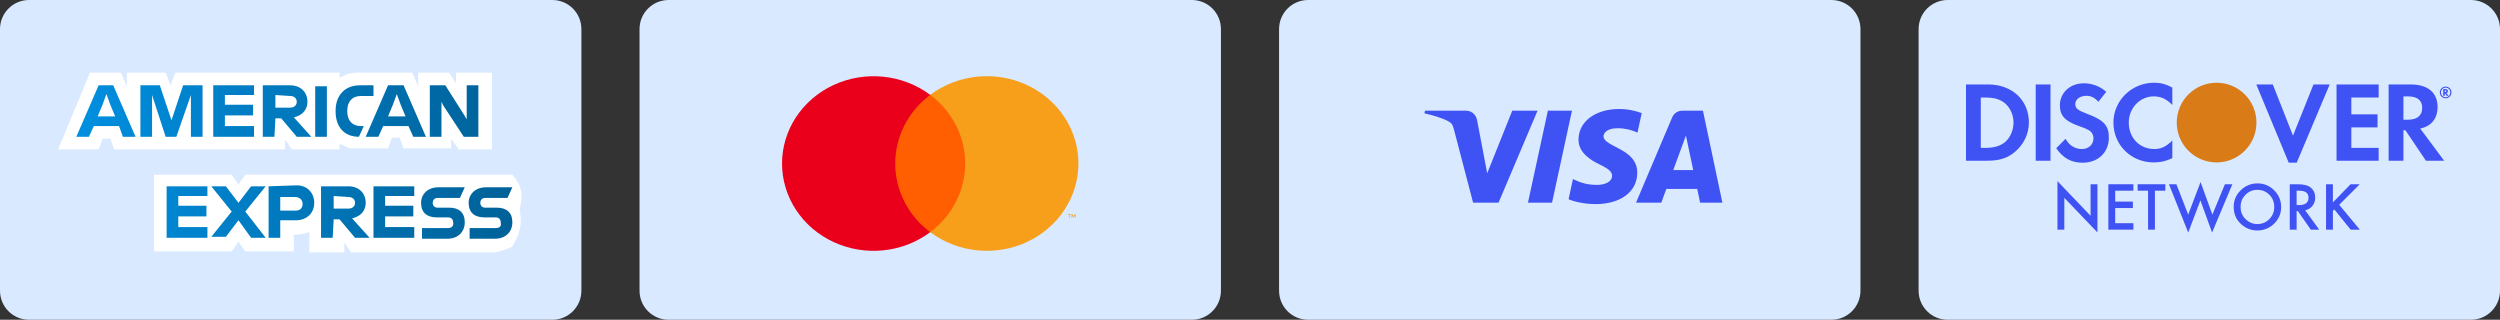
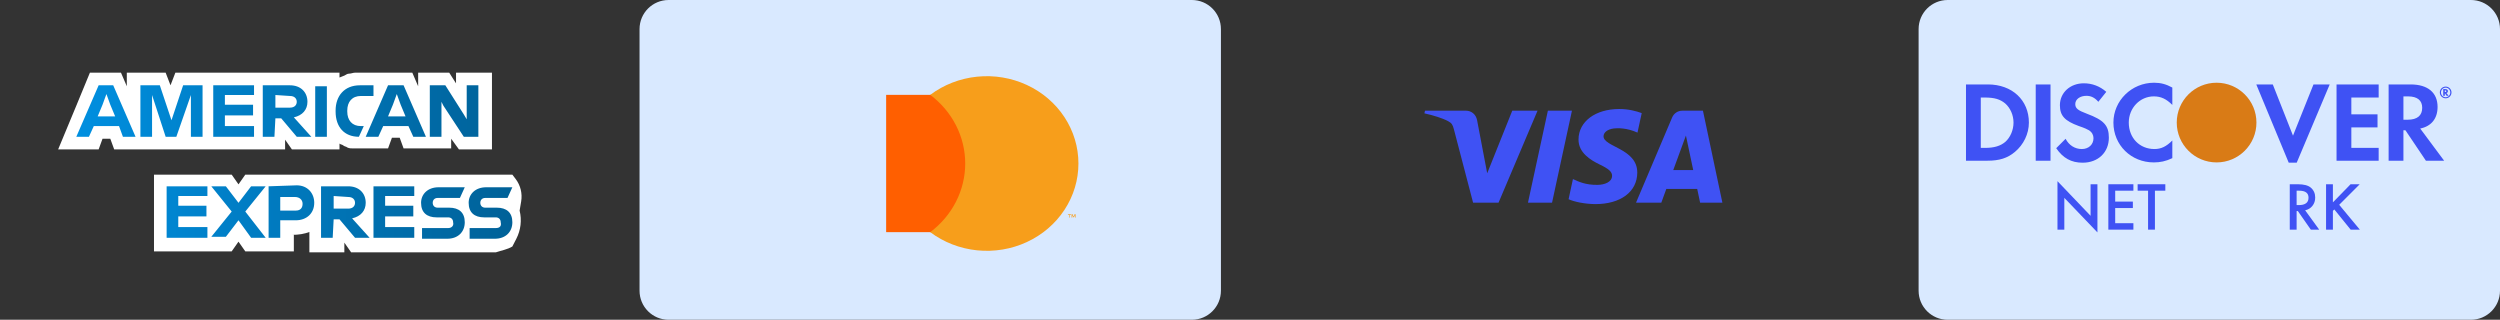
<svg xmlns="http://www.w3.org/2000/svg" width="344" height="44" viewBox="0 0 344 44" fill="none">
  <rect x="0" y="0" width="344" height="44" fill="#333333" stroke="none" />
  <path d="M164 0H92C89.791 0 88 1.791 88 4V40C88 42.209 89.791 44 92 44H164C166.209 44 168 42.209 168 40V4C168 1.791 166.209 0 164 0Z" fill="#D9E9FF" />
  <path d="M134.069 13.052H121.934V31.944H134.069V13.052Z" fill="#FF5F00" />
-   <path d="M123.184 22.5C123.183 20.681 123.615 18.885 124.449 17.249C125.283 15.613 126.497 14.179 127.998 13.056C126.139 11.663 123.906 10.797 121.555 10.556C119.203 10.316 116.828 10.711 114.701 11.696C112.574 12.681 110.781 14.217 109.527 16.128C108.272 18.039 107.607 20.247 107.607 22.502C107.607 24.756 108.272 26.964 109.527 28.875C110.781 30.786 112.574 32.322 114.701 33.307C116.828 34.292 119.203 34.687 121.555 34.447C123.906 34.206 126.139 33.34 127.998 31.948C126.497 30.824 125.283 29.39 124.449 27.753C123.615 26.116 123.182 24.32 123.184 22.5Z" fill="#EB001B" />
  <path d="M147.187 29.945V29.558H147.362V29.478H146.946V29.558H147.11V29.945H147.187ZM147.996 29.945V29.478H147.87L147.723 29.812L147.576 29.478H147.45V29.945H147.541V29.591L147.678 29.895H147.772L147.909 29.591V29.945H147.996Z" fill="#F79E1B" />
  <path d="M148.392 22.5C148.392 24.754 147.726 26.963 146.471 28.874C145.217 30.785 143.423 32.32 141.296 33.306C139.169 34.291 136.793 34.685 134.442 34.445C132.09 34.204 129.857 33.337 127.998 31.944C129.499 30.82 130.712 29.386 131.546 27.749C132.381 26.113 132.814 24.317 132.814 22.498C132.814 20.679 132.381 18.883 131.546 17.247C130.712 15.611 129.499 14.176 127.998 13.052C129.857 11.659 132.09 10.792 134.442 10.552C136.793 10.311 139.169 10.706 141.296 11.691C143.423 12.676 145.217 14.212 146.471 16.122C147.726 18.033 148.392 20.242 148.392 22.496V22.5Z" fill="#F79E1B" />
-   <path d="M76 0H4C1.791 0 0 1.791 0 4V40C0 42.209 1.791 44 4 44H76C78.209 44 80 42.209 80 40V4C80 1.791 78.209 0 76 0Z" fill="#D9E9FF" />
  <path d="M63.15 20.557H67.694V10H62.749V11.47L61.814 10H57.538V11.871L56.736 10H48.852C48.585 10 48.317 10.134 48.05 10.134C47.783 10.134 47.649 10.267 47.382 10.401C47.115 10.534 46.981 10.534 46.714 10.668V10H24.13L23.462 11.737L22.794 10H17.449V11.871L16.647 10H12.371L10.5 14.543L8 20.557H13.573L14.108 19.087H15.177L15.712 20.557H39.23V19.221L40.166 20.557H46.714V19.755C46.847 19.889 47.115 19.889 47.248 20.022C47.382 20.156 47.649 20.156 47.783 20.29C48.05 20.423 48.317 20.423 48.585 20.423H53.395L53.93 18.953H54.999L55.533 20.423H62.081V19.087L63.15 20.557ZM70.5 33.92L71.047 32.855C71.662 31.659 71.822 30.281 71.5 28.976L71.713 27.709C71.896 26.619 71.62 25.501 70.95 24.622L70.5 24.031H33.752L32.816 25.367L31.881 24.031H21.19V34.588H31.881L32.816 33.252L33.752 34.588H40.433V32.316H40.166C41.101 32.316 41.903 32.183 42.571 31.915V34.722H47.382V33.385L48.317 34.722H68.228C69.03 34.454 69.832 34.321 70.5 33.92Z" fill="white" />
  <path d="M68.228 31.381H64.62V32.851H68.095C69.565 32.851 70.5 31.916 70.5 30.579C70.5 29.243 69.698 28.575 68.362 28.575H66.758C66.358 28.575 66.09 28.308 66.09 27.907C66.09 27.506 66.358 27.238 66.758 27.238H69.832L70.5 25.768H66.892C65.422 25.768 64.487 26.704 64.487 27.907C64.487 29.243 65.288 29.911 66.625 29.911H68.228C68.629 29.911 68.896 30.178 68.896 30.579C69.03 31.114 68.763 31.381 68.228 31.381ZM61.68 31.381H58.072V32.851H61.547C63.017 32.851 63.952 31.916 63.952 30.579C63.952 29.243 63.15 28.575 61.814 28.575H60.211C59.81 28.575 59.542 28.308 59.542 27.907C59.542 27.506 59.81 27.238 60.211 27.238H63.284L63.952 25.768H60.344C58.874 25.768 57.939 26.704 57.939 27.907C57.939 29.243 58.74 29.911 60.077 29.911H61.68C62.081 29.911 62.349 30.178 62.349 30.579C62.482 31.114 62.081 31.381 61.68 31.381ZM57.003 27.105V25.635H51.391V32.717H57.003V31.247H52.994V29.777H56.87V28.308H52.994V26.971H57.003V27.105ZM47.916 27.105C48.585 27.105 48.852 27.506 48.852 27.907C48.852 28.308 48.585 28.708 47.916 28.708H45.912V26.971L47.916 27.105ZM45.912 30.178H46.714L48.852 32.717H50.856L48.451 30.045C49.654 29.777 50.322 28.976 50.322 27.907C50.322 26.57 49.386 25.635 47.916 25.635H44.175V32.717H45.778L45.912 30.178ZM41.636 28.04C41.636 28.575 41.369 28.976 40.7 28.976H38.562V27.105H40.567C41.235 27.105 41.636 27.506 41.636 28.04ZM36.959 25.635V32.717H38.562V30.312H40.7C42.17 30.312 43.239 29.377 43.239 27.907C43.239 26.57 42.304 25.501 40.834 25.501L36.959 25.635ZM34.553 32.717H36.558L33.752 29.109L36.558 25.635H34.553L32.816 27.907L31.079 25.635H29.075L31.881 29.109L29.075 32.584H31.079L32.816 30.312L34.553 32.717ZM28.54 27.105V25.635H22.928V32.717H28.54V31.247H24.531V29.777H28.407V28.308H24.531V26.971H28.54V27.105ZM61.012 14.543L63.819 18.82H65.823V11.737H64.219V16.414L63.819 15.746L61.279 11.737H59.141V18.82H60.745V14.009L61.012 14.543ZM54.063 14.41L54.598 12.94L55.133 14.41L55.801 16.014H53.395L54.063 14.41ZM56.87 18.82H58.607L55.533 11.737H53.395L50.322 18.82H52.059L52.727 17.35H56.202L56.87 18.82ZM49.386 18.82L50.055 17.35H49.654C48.451 17.35 47.783 16.548 47.783 15.345V15.212C47.783 14.009 48.451 13.207 49.654 13.207H51.391V11.737H49.52C47.382 11.737 46.179 13.207 46.179 15.212V15.345C46.179 17.483 47.382 18.82 49.386 18.82ZM43.373 18.82H44.977V11.871H43.373V18.82ZM39.899 13.207C40.567 13.207 40.834 13.608 40.834 14.009C40.834 14.41 40.567 14.811 39.899 14.811H37.894V13.074L39.899 13.207ZM37.894 16.281H38.696L40.834 18.82H42.839L40.433 16.147C41.636 15.88 42.304 15.078 42.304 14.009C42.304 12.673 41.369 11.737 39.899 11.737H36.157V18.82H37.761L37.894 16.281ZM34.954 13.207V11.737H29.342V18.82H34.954V17.35H30.945V15.88H34.821V14.41H30.945V13.074H34.954V13.207ZM22.794 18.82H24.264L26.268 13.074V18.82H27.872V11.737H25.199L23.596 16.548L21.992 11.737H19.32V18.82H20.923V13.074L22.794 18.82ZM14.108 14.41L14.643 12.94L15.177 14.41L15.845 16.014H13.44L14.108 14.41ZM16.914 18.82H18.651L15.578 11.737H13.573L10.5 18.82H12.237L12.905 17.35H16.38L16.914 18.82Z" fill="url(#paint0_linear)" />
-   <path d="M252 0H180C177.791 0 176 1.791 176 4V40C176 42.209 177.791 44 180 44H252C254.209 44 256 42.209 256 40V4C256 1.791 254.209 0 252 0Z" fill="#D9E9FF" />
  <path fill-rule="evenodd" clip-rule="evenodd" d="M217.203 19.183C217.182 21.006 218.848 22.022 220.104 22.628C221.394 23.248 221.827 23.646 221.822 24.2C221.812 25.05 220.792 25.424 219.839 25.439C218.174 25.465 217.207 24.994 216.436 24.639L215.837 27.413C216.61 27.764 218.039 28.07 219.521 28.085C223.001 28.085 225.277 26.387 225.289 23.755C225.303 20.415 220.615 20.231 220.647 18.738C220.658 18.285 221.095 17.802 222.052 17.678C222.527 17.617 223.836 17.57 225.318 18.245L225.901 15.561C225.103 15.275 224.078 15 222.801 15C219.527 15 217.222 16.72 217.203 19.183ZM231.498 15.231C230.862 15.231 230.325 15.597 230.088 16.16L225.116 27.887H228.595L229.286 25.996H233.536L233.936 27.887H237L234.325 15.231H231.498ZM231.983 18.651L232.987 23.403H230.239L231.983 18.651ZM212.988 15.231L210.248 27.887H213.561L216.301 15.231H212.988ZM208.087 15.231L204.638 23.845L203.244 16.521C203.08 15.704 202.434 15.231 201.716 15.231H196.078L196 15.598C197.157 15.847 198.472 16.248 199.268 16.675C199.756 16.937 199.895 17.165 200.055 17.787L202.697 27.887H206.199L211.566 15.231H208.087Z" fill="#3F52F4" />
  <path d="M340 0H268C265.791 0 264 1.791 264 4V40C264 42.209 265.791 44 268 44H340C342.209 44 344 42.209 344 40V4C344 1.791 342.209 0 340 0Z" fill="#D9E9FF" />
  <path fill-rule="evenodd" clip-rule="evenodd" d="M273.535 11.618H270.52V22.113H273.496C275.102 22.113 276.237 21.761 277.256 20.899C278.431 19.921 279.175 18.432 279.175 16.866C279.175 13.772 276.864 11.618 273.535 11.618ZM275.924 19.529C275.259 20.077 274.436 20.351 273.105 20.351H272.556V13.419H273.105C274.436 13.419 275.219 13.654 275.924 14.242C276.629 14.868 277.06 15.848 277.06 16.866C277.06 17.884 276.629 18.902 275.924 19.529ZM280.115 22.114H282.151V11.618H280.115V22.114ZM287.163 15.652C285.91 15.182 285.558 14.908 285.558 14.32C285.558 13.655 286.223 13.185 287.085 13.185C287.711 13.185 288.221 13.42 288.73 14.007L289.826 12.637C288.926 11.853 287.868 11.462 286.733 11.462C284.853 11.462 283.443 12.754 283.443 14.477C283.443 15.926 284.109 16.631 286.028 17.336C286.85 17.61 287.242 17.806 287.438 17.923C287.868 18.198 288.064 18.589 288.064 19.02C288.064 19.882 287.399 20.508 286.459 20.508C285.519 20.508 284.696 19.999 284.226 19.098L282.934 20.391C283.874 21.761 285.01 22.388 286.576 22.388C288.691 22.388 290.179 20.978 290.179 18.942C290.179 17.257 289.474 16.513 287.163 15.652ZM290.806 16.866C290.806 19.959 293.234 22.348 296.366 22.348C297.228 22.348 298.011 22.191 298.912 21.761V19.332C298.089 20.155 297.385 20.507 296.445 20.507C294.408 20.507 292.92 18.98 292.92 16.865C292.92 14.868 294.447 13.262 296.366 13.262C297.345 13.262 298.089 13.615 298.912 14.437V12.048C298.05 11.578 297.306 11.383 296.405 11.383C293.312 11.383 290.806 13.851 290.806 16.866Z" fill="#3F52F4" />
  <path fill-rule="evenodd" clip-rule="evenodd" d="M315.516 18.667L312.736 11.618H310.464L314.929 22.387H316.026L320.568 11.618H318.336L315.516 18.667ZM321.508 22.114H327.304V20.351H323.545V17.532H327.147V15.73H323.545V13.419H327.304V11.618H321.508V22.114ZM335.41 14.712C335.41 12.754 334.079 11.618 331.69 11.618H328.674V22.113H330.711V17.923H330.985L333.804 22.113H336.311L333.021 17.688C334.548 17.375 335.41 16.317 335.41 14.712ZM331.298 16.474H330.711V13.263H331.337C332.63 13.263 333.295 13.811 333.295 14.83C333.295 15.887 332.63 16.474 331.298 16.474ZM336.607 12.549C336.607 12.63 336.552 12.672 336.44 12.672H336.402V12.432H336.443C336.554 12.432 336.607 12.47 336.607 12.549ZM336.935 13.185L336.63 12.803C336.76 12.769 336.835 12.674 336.835 12.543C336.835 12.362 336.708 12.26 336.482 12.26H336.188V13.185H336.406V12.827L336.665 13.185H336.935ZM337.324 12.721C337.324 12.279 336.964 11.915 336.528 11.915C336.422 11.914 336.317 11.935 336.219 11.975C336.121 12.015 336.031 12.074 335.956 12.149C335.881 12.224 335.822 12.313 335.781 12.412C335.741 12.51 335.72 12.615 335.721 12.721C335.721 13.17 336.081 13.528 336.528 13.528C336.964 13.527 337.324 13.164 337.324 12.721ZM337.161 12.723C337.161 13.086 336.876 13.383 336.525 13.383C336.171 13.383 335.88 13.087 335.88 12.723C335.88 12.355 336.168 12.062 336.525 12.062C336.876 12.062 337.161 12.359 337.161 12.723Z" fill="#3F52F4" />
  <path d="M283.108 31.6V24.928L287.664 29.694V25.353H288.607V31.98L284.051 27.226V31.6H283.108Z" fill="#3F52F4" />
  <path d="M293.555 26.238H291.051V27.74H293.482V28.626H291.051V30.713H293.555V31.599H290.108V25.352H293.555V26.238Z" fill="#3F52F4" />
  <path d="M296.517 26.238V31.599H295.574V26.238H294.138V25.352H297.949V26.238H296.517Z" fill="#3F52F4" />
-   <path d="M299.47 25.353L301.097 29.528L302.796 25.049L304.423 29.528L306.15 25.353H307.174L304.382 31.996L302.776 27.57L301.101 32L298.447 25.353H299.47Z" fill="#3F52F4" />
-   <path d="M307.356 28.448C307.356 27.568 307.678 26.813 308.323 26.182C308.965 25.551 309.736 25.235 310.637 25.235C311.528 25.235 312.291 25.553 312.927 26.19C313.567 26.827 313.886 27.591 313.886 28.484C313.886 29.382 313.565 30.144 312.923 30.77C312.279 31.398 311.501 31.713 310.589 31.713C309.782 31.713 309.058 31.434 308.416 30.875C307.709 30.258 307.356 29.448 307.356 28.448ZM308.307 28.46C308.307 29.15 308.539 29.718 309.003 30.163C309.464 30.608 309.997 30.831 310.601 30.831C311.256 30.831 311.809 30.604 312.26 30.151C312.71 29.692 312.936 29.134 312.936 28.476C312.936 27.81 312.713 27.251 312.268 26.801C311.826 26.348 311.278 26.121 310.625 26.121C309.975 26.121 309.426 26.348 308.979 26.801C308.531 27.249 308.307 27.802 308.307 28.46Z" fill="#3F52F4" />
  <path d="M317.188 28.937L319.122 31.599H317.969L316.184 29.042H316.015V31.599H315.072V25.352H316.176C317.002 25.352 317.598 25.508 317.965 25.818C318.369 26.163 318.572 26.619 318.572 27.185C318.572 27.628 318.445 28.008 318.191 28.326C317.938 28.645 317.603 28.848 317.188 28.937ZM316.015 28.221H316.314C317.207 28.221 317.653 27.88 317.653 27.197C317.653 26.558 317.219 26.238 316.35 26.238H316.015V28.221Z" fill="#3F52F4" />
  <path d="M321.007 27.845L323.439 25.352H324.697L321.873 28.181L324.713 31.599H323.451L321.202 28.82L321.007 29.014V31.599H320.065V25.352H321.007V27.845Z" fill="#3F52F4" />
  <path d="M305.004 22.348C308.032 22.348 310.486 19.893 310.486 16.865C310.486 13.837 308.032 11.383 305.004 11.383C301.976 11.383 299.521 13.837 299.521 16.865C299.521 19.893 301.976 22.348 305.004 22.348Z" fill="#D97B16" />
  <defs>
    <linearGradient id="paint0_linear" x1="10.5" y1="22" x2="70.5" y2="22" gradientUnits="userSpaceOnUse">
      <stop stop-color="#008FE0" />
      <stop offset="1" stop-color="#006198" />
    </linearGradient>
  </defs>
</svg>